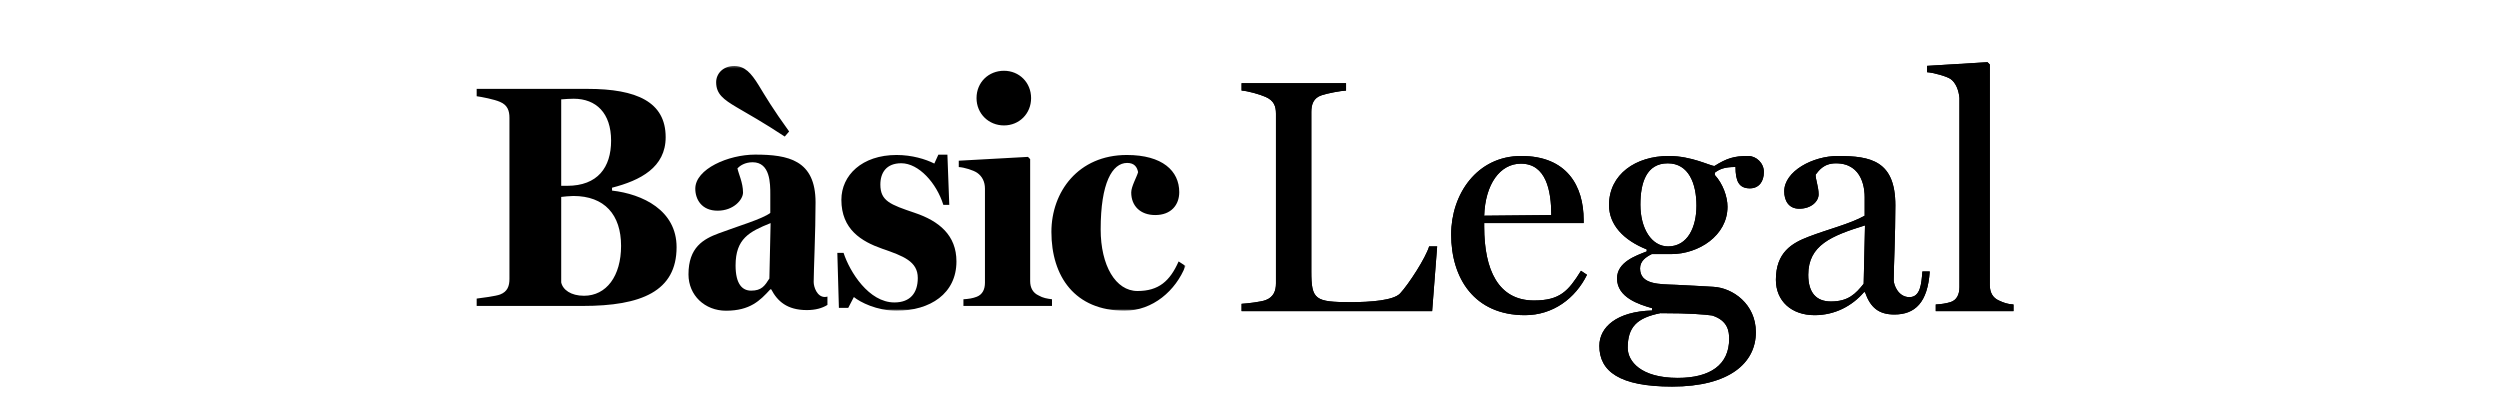
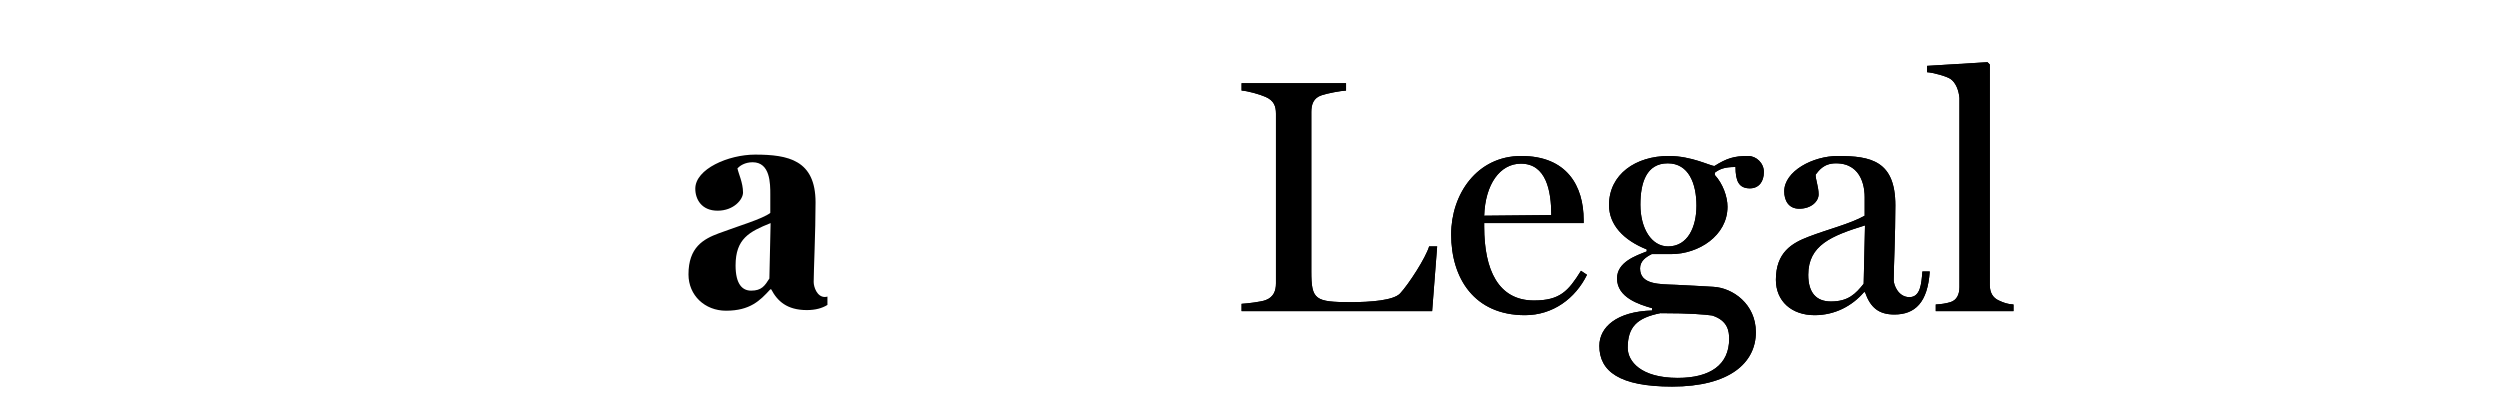
<svg xmlns="http://www.w3.org/2000/svg" xmlns:xlink="http://www.w3.org/1999/xlink" width="1165px" height="183px" viewBox="0 0 1165 183" version="1.1">
  <title>basic_legal_bn</title>
  <desc>Created with Sketch.</desc>
  <defs>
-     <polygon id="path-1" points="0 0.277 330.437 0.277 330.437 114.307 0 114.307" />
    <path d="M447.711,86.829 L445.378,117 L356.576,117 L356.576,113.579 C359.375,113.423 365.752,112.645 367.774,111.868 C371.506,110.468 372.595,107.513 372.595,104.092 L372.595,24.932 C372.595,21.511 371.662,18.867 367.774,17.156 C364.974,15.912 359.375,14.357 356.576,14.201 L356.576,10.78 L405.254,10.78 L405.254,14.201 C402.455,14.357 396.7,15.445 393.901,16.379 C390.013,17.623 389.08,20.733 389.08,24.155 L389.08,98.493 C389.08,111.712 390.791,112.801 407.587,112.801 C416.607,112.801 427.338,112.023 430.448,108.757 C434.492,104.403 442.423,92.117 443.978,86.829 L447.711,86.829 Z M517.539,100.048 C512.096,111.09 501.676,118.866 488.613,118.866 C465.129,118.866 454.243,101.759 454.243,81.23 C454.243,62.568 466.218,44.683 486.902,44.683 C508.208,44.683 515.984,58.68 515.984,74.543 L515.984,75.943 L469.639,75.943 L469.639,77.653 C469.639,97.716 476.171,112.023 492.812,112.023 C504.942,112.023 508.83,107.669 514.74,98.182 L517.539,100.048 Z M500.899,72.21 C500.899,61.013 498.566,48.26 486.746,48.26 C476.949,48.26 470.106,57.902 469.639,72.521 L500.899,72.21 Z M599.965,52.148 C599.965,56.658 597.632,59.769 593.433,59.769 C588.301,59.769 586.746,56.347 586.746,49.815 C581.614,49.815 579.436,50.748 577.103,52.459 L577.103,53.548 C580.836,57.591 583.013,63.657 583.013,68.322 C583.013,81.852 569.483,90.406 556.73,90.406 L547.71,90.406 C544.911,91.806 542.267,93.672 542.267,97.093 C542.267,104.714 551.287,104.403 558.908,104.714 C563.418,104.869 573.06,105.492 576.326,105.647 C585.502,106.114 596.232,113.734 596.232,126.798 C596.232,141.106 583.946,152.148 557.197,152.148 C532.625,152.148 523.294,144.994 523.294,133.174 C523.294,124.465 531.381,117.156 547.866,116.689 L547.866,115.6 C541.8,113.89 531.536,110.624 531.536,101.759 C531.536,94.139 540.245,91.184 545.377,89.162 L545.377,88.229 C534.491,83.874 527.804,76.72 527.804,67.545 C527.804,53.237 540.245,44.683 555.642,44.683 C566.373,44.683 574.926,49.349 576.948,49.349 C582.702,45.772 585.968,44.683 592.655,44.683 C596.388,44.683 599.965,47.949 599.965,52.148 Z M568.55,67.856 C568.55,57.591 564.973,48.105 555.175,48.105 C545.222,48.105 542.423,57.125 542.423,67.389 C542.423,78.431 547.555,86.829 555.331,86.829 C564.506,86.829 568.55,77.809 568.55,67.856 Z M583.791,129.908 C583.791,126.331 583.169,121.355 575.859,119.022 C572.438,118.555 565.751,117.933 551.754,117.933 C540.712,120.11 536.513,124.465 536.513,134.107 C536.513,140.328 542.578,148.104 559.841,148.104 C574.926,148.104 583.791,142.039 583.791,129.908 Z M677.258,98.493 C676.325,112.956 670.415,118.555 660.773,118.555 C653.464,118.555 649.576,115.289 647.087,108.135 L646.621,108.135 C641.022,114.667 632.935,118.866 623.604,118.866 C612.873,118.866 605.564,112.334 605.564,102.381 C605.564,89.628 613.029,85.274 620.805,82.319 C629.669,78.898 640.4,76.254 646.932,72.521 L646.932,63.812 C646.932,61.013 646.465,48.105 633.557,48.105 C627.647,48.105 625.47,51.682 624.071,53.392 C624.071,55.725 625.47,59.147 625.47,62.568 C625.47,65.834 622.049,69.255 616.45,69.255 C611.318,69.255 609.452,65.212 609.452,61.168 C609.452,51.837 622.671,44.683 634.49,44.683 C649.887,44.683 661.24,47.016 661.24,67.7 C661.24,81.386 660.462,97.404 660.462,102.537 C660.462,104.869 662.639,110.468 667.772,110.468 C672.904,110.468 673.37,104.403 673.837,98.493 L677.258,98.493 Z M647.087,77.031 C631.535,81.852 620.649,86.207 620.649,100.048 C620.649,108.602 624.537,112.49 631.224,112.49 C639.311,112.49 642.733,108.913 646.465,104.247 L647.087,77.031 Z M716.294,117 L680.058,117 L680.058,113.89 C682.857,113.734 684.723,113.423 686.901,112.801 C689.855,111.868 691.1,109.224 691.1,105.803 L691.1,17.623 C690.789,14.046 689.389,10.469 686.901,8.758 C685.034,7.514 678.814,5.803 676.014,5.648 L676.014,2.693 L704.163,0.982 L705.252,2.071 L705.252,104.869 C705.252,108.291 706.652,110.779 709.451,112.023 C711.784,113.112 713.495,113.734 716.294,113.89 L716.294,117 Z" id="path-3" />
  </defs>
  <g id="basic_legal_bn" stroke="none" stroke-width="1" fill="none" fill-rule="evenodd">
    <g id="Group-9" transform="translate(222, 28)">
      <g id="Group-6" transform="translate(0, 2.482)">
        <g id="Group-3">
          <mask id="mask-2" fill="white">
            <use xlink:href="#path-1" />
          </mask>
          <g id="Clip-2" />
          <path d="M51.874,10.937 L-0,10.937 L-0,14.343 C2.323,14.64 8.427,15.826 11.045,17.011 C14.53,18.491 15.401,21.156 15.401,24.414 L15.401,99.498 C15.401,102.753 14.53,105.421 11.045,106.754 C9.153,107.494 2.47,108.384 -0,108.676 L-0,112.087 L49.548,112.087 C76.871,112.087 93.288,105.271 93.288,84.69 C93.288,67.507 77.45,59.957 63.208,58.327 L63.208,56.994 C76.431,53.589 88.199,47.519 88.199,33.447 C88.199,17.011 74.687,10.937 51.874,10.937 L51.874,10.937 Z M45.333,15.528 C55.8,15.528 62.771,22.194 62.771,35.077 C62.771,47.519 56.523,56.107 42.284,56.107 L39.522,56.107 L39.522,15.826 C41.266,15.675 43.739,15.528 45.333,15.528 L45.333,15.528 Z M45.186,60.845 C59.722,60.845 67.42,69.583 67.42,84.094 C67.42,98.166 60.593,107.343 50.127,107.343 C44.023,107.343 40.251,104.534 39.522,101.123 L39.522,61.287 C40.682,61.142 43.592,60.845 45.186,60.845 L45.186,60.845 Z M111.727,7.824 C111.727,13.308 115.074,15.826 121.322,19.525 C126.116,22.341 133.816,26.634 143.695,33.152 L145.735,30.782 C138.031,20.121 134.832,14.64 131.49,9.16 C128.002,3.534 125.094,0.277 120.159,0.277 C114.781,0.277 111.727,3.98 111.727,7.824 L111.727,7.824 Z M223.704,91.35 C223.704,79.209 215.714,72.54 204.233,68.69 C192.901,64.845 188.247,63.215 188.247,55.511 C188.247,50.036 191.009,45.591 197.984,45.591 C206.125,45.591 214.407,54.774 217.6,64.99 L220.363,64.99 L219.492,41.59 L215.277,41.59 L213.391,45.738 C209.318,43.668 202.925,41.74 195.806,41.74 C179.675,41.74 170.083,51.222 170.083,62.619 C170.083,76.393 179.386,82.021 189.123,85.427 C199.005,88.835 205.688,91.35 205.688,99.05 C205.688,106.011 202.199,110.457 194.787,110.457 C182.875,110.457 174.008,96.238 171.101,87.352 L168.196,87.352 L168.923,112.975 L173.285,112.975 L175.9,107.939 C178.802,110.306 186.505,114.307 195.806,114.307 C211.499,114.307 223.704,106.309 223.704,91.35 L223.704,91.35 Z M245.85,2.497 C238.731,2.497 233.064,7.824 233.064,15.236 C233.064,22.491 238.731,27.966 245.85,27.966 C252.969,27.966 258.492,22.491 258.492,15.236 C258.492,7.974 252.969,2.497 245.85,2.497 L245.85,2.497 Z M268.229,112.087 L268.229,108.974 C265.906,108.676 264.014,108.384 261.981,107.196 C259.362,106.011 258.055,103.641 258.055,100.533 L258.055,43.668 L257.04,42.628 L224.785,44.405 L224.785,47.368 C227.394,47.519 231.612,48.848 233.35,50.036 C235.679,51.664 236.989,54.179 236.989,57.439 L236.989,101.273 C236.989,104.384 235.821,106.754 233.211,107.789 C231.319,108.529 229.433,108.826 226.96,108.974 L226.96,112.087 L268.229,112.087 Z M330.437,93.428 L327.237,91.35 C323.173,100.533 317.94,105.124 308.058,105.124 C297.884,105.124 290.912,93.278 290.912,76.393 C290.912,54.774 296.29,45.443 303.262,45.443 C306.75,45.443 307.913,47.519 308.35,49.739 C307.766,51.959 305.151,56.399 305.151,59.214 C305.151,65.435 309.366,69.73 316.34,69.73 C323.752,69.73 327.53,64.99 327.53,59.067 C327.53,49.143 319.681,41.74 303.117,41.74 C280.452,41.74 267.955,58.916 267.955,77.575 C267.955,98.313 278.849,114.307 302.102,114.307 C315.177,114.307 325.93,104.976 330.437,93.428 L330.437,93.428 Z" id="Fill-1" fill="#000000" mask="url(#mask-2)" />
        </g>
        <path d="M163.585,107.715 C163.213,107.833 162.814,107.911 162.377,107.911 C158.768,107.911 157.175,103.306 157.175,100.93 C157.175,96.033 158.047,77.343 158.047,63.833 C158.047,44.09 145.335,41.566 129.883,41.566 C117.459,41.566 102.007,48.243 102.007,57.449 C102.007,62.349 104.9,67.696 112.404,67.696 C119.914,67.696 124.25,62.497 124.25,59.234 C124.25,54.63 122.082,50.326 121.651,47.95 C122.807,46.762 125.116,45.128 128.727,45.128 C136.959,45.128 136.959,55.073 136.959,60.121 L136.959,68.733 C133.348,71.556 121.651,74.969 112.985,78.232 C105.762,80.904 98.833,84.767 98.833,97.387 C98.833,107.184 106.484,114.307 116.306,114.307 C127.571,114.307 132.192,109.558 136.959,104.362 L137.393,104.362 C140.28,109.856 144.76,114.015 154.001,114.015 C157.959,114.015 161.104,113.152 163.585,111.611 L163.585,107.715 Z M137.103,73.483 L136.528,99.314 C134.36,102.731 132.917,104.956 128.009,104.956 C123.963,104.956 120.78,101.986 120.78,93.226 C120.78,80.756 127.137,77.493 137.103,73.483 L137.103,73.483 Z" id="Fill-4" fill="#000000" />
      </g>
      <g id="Legal" fill-rule="nonzero" fill="#000000">
        <use xlink:href="#path-3" />
        <use xlink:href="#path-3" />
      </g>
    </g>
  </g>
</svg>